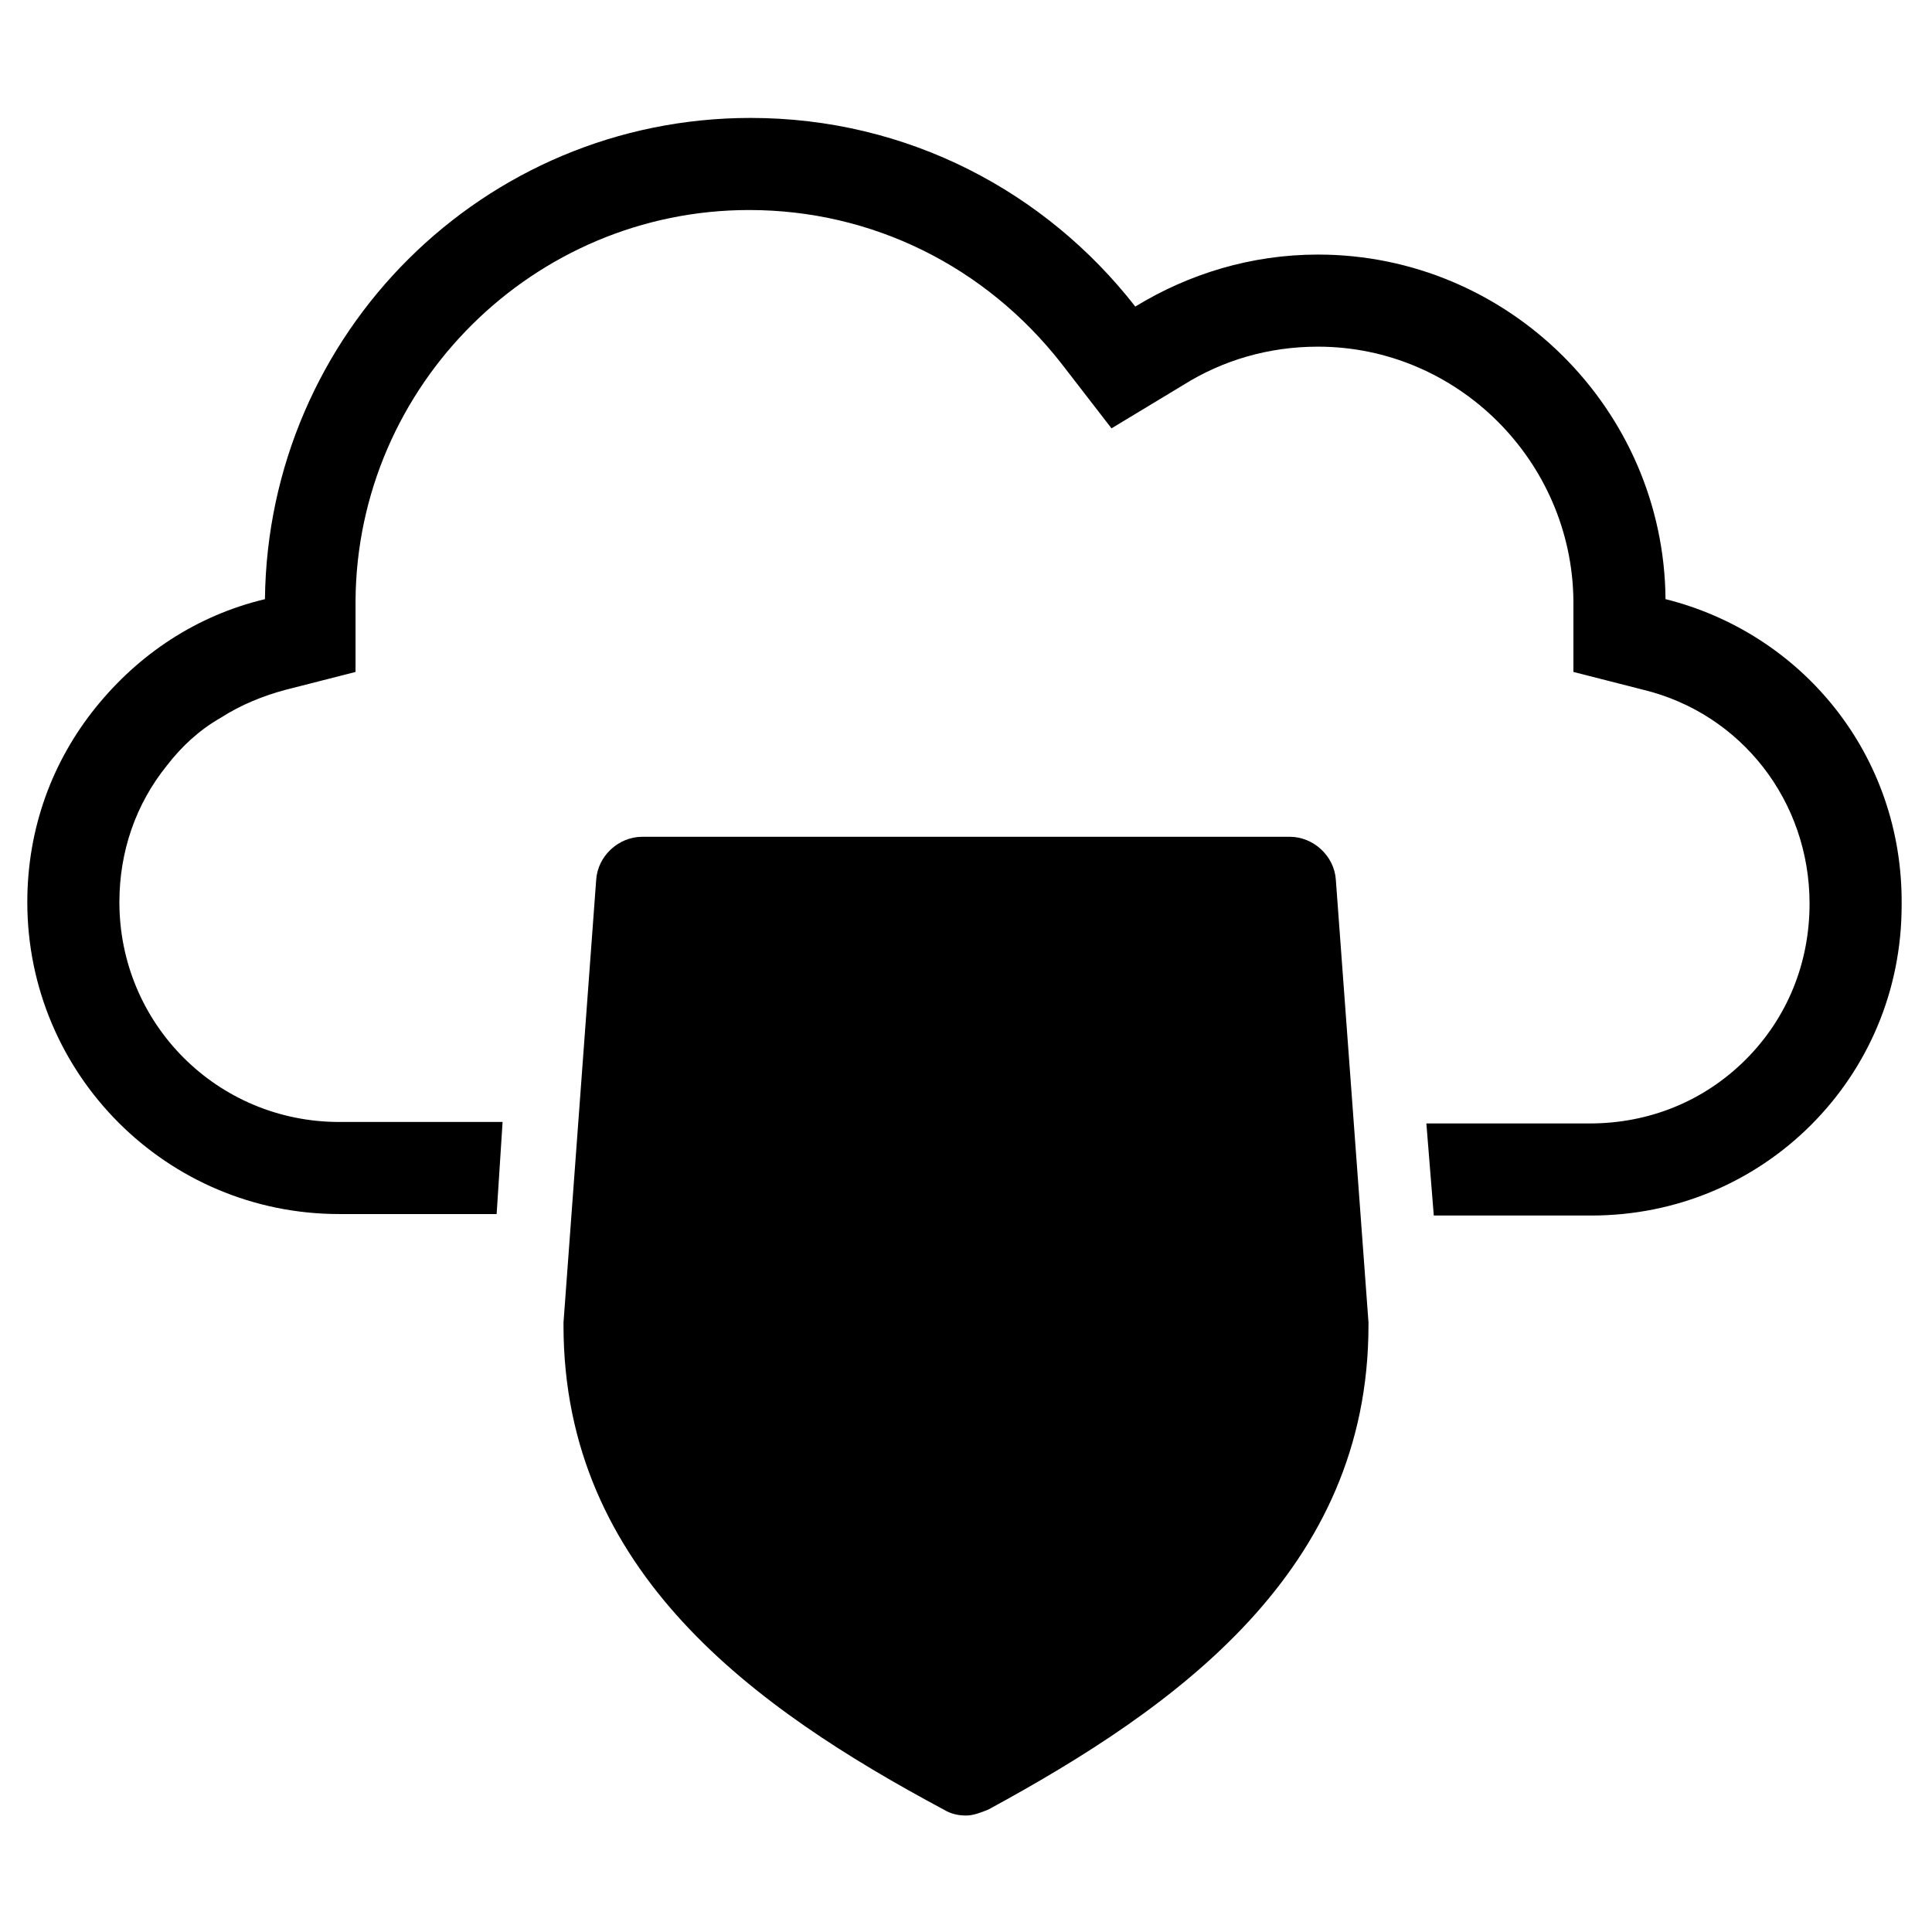
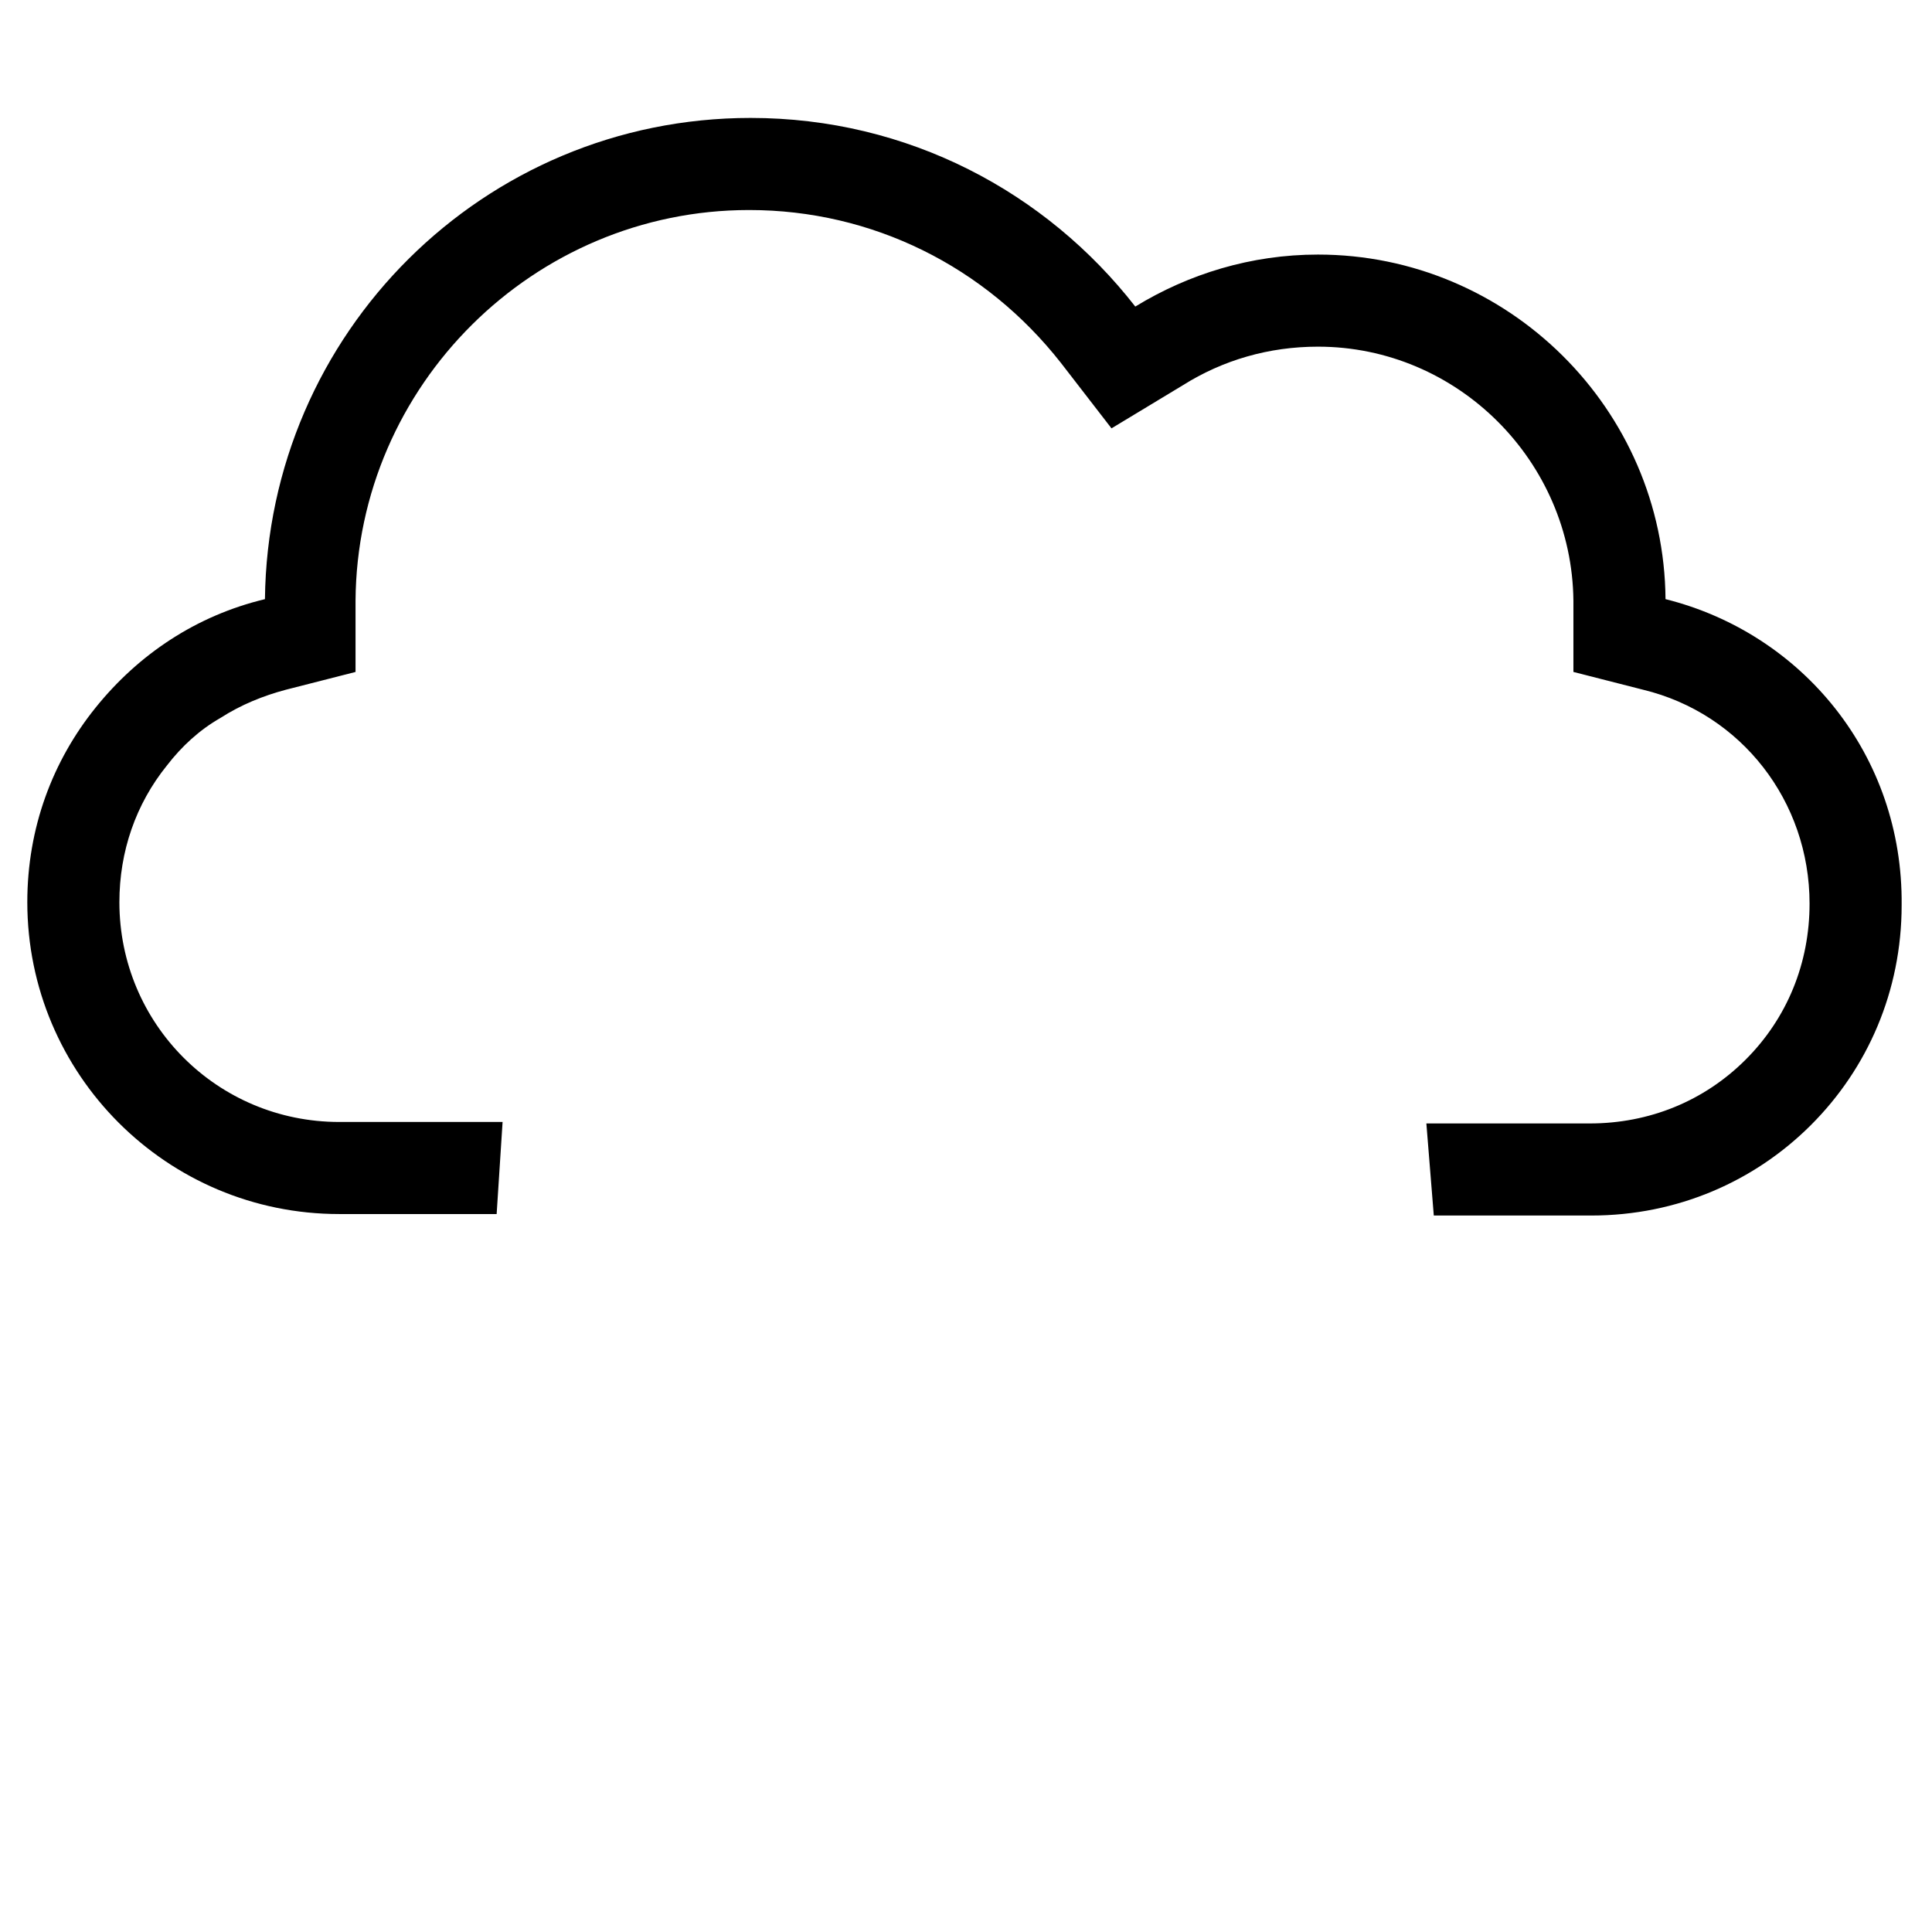
<svg xmlns="http://www.w3.org/2000/svg" fill="#000000" width="800px" height="800px" version="1.1" viewBox="144 144 512 512">
  <g>
-     <path d="m506.66 495.25c0 64.945-50.773 101.16-100.76 128.31-1.969 0.789-3.938 1.574-5.902 1.574-1.969 0-3.938-0.395-5.902-1.574-49.988-26.766-100.76-62.977-100.76-128.31v-0.789l8.66-117.29c0.395-6.297 5.902-11.414 12.203-11.414h171.61c6.297 0 11.809 5.117 12.203 11.414l8.652 117.29v0.789z" />
    <path d="m585.38 302.78c-0.395-50.383-41.723-91.316-92.102-91.316-17.711 0-34.242 5.117-48.414 13.777-23.617-30.309-60.223-49.988-101.94-49.988-70.848 0-127.92 57.07-128.71 127.53-18.105 4.328-33.457 14.562-44.871 28.734-11.414 14.168-18.105 31.883-18.105 51.562 0 45.656 37 82.656 82.656 82.656h41.723l1.574-24.402h-43.297c-32.273 0-58.254-25.977-58.254-58.254 0-13.383 4.328-25.977 12.594-36.211 3.938-5.117 8.66-9.445 14.168-12.594 5.512-3.543 11.414-5.902 17.32-7.477l18.5-4.723v-18.895c0.395-57.07 47.23-103.52 104.3-103.52 32.668 0 62.582 14.957 82.656 40.539l13.383 17.32 18.895-11.414c10.629-6.691 22.828-10.234 35.816-10.234 37 0 67.305 30.309 67.699 67.305v18.895l18.5 4.723c25.977 6.297 44.082 29.52 44.082 56.68 0 15.742-5.902 30.309-16.926 41.328-11.02 11.02-25.586 16.926-41.328 16.926h-43.297l1.969 24.402h41.723c22.828 0 43.297-9.055 58.254-24.008 14.957-14.957 24.008-35.426 24.008-58.254 0.395-39.762-26.367-72.035-62.582-81.09z" />
  </g>
</svg>